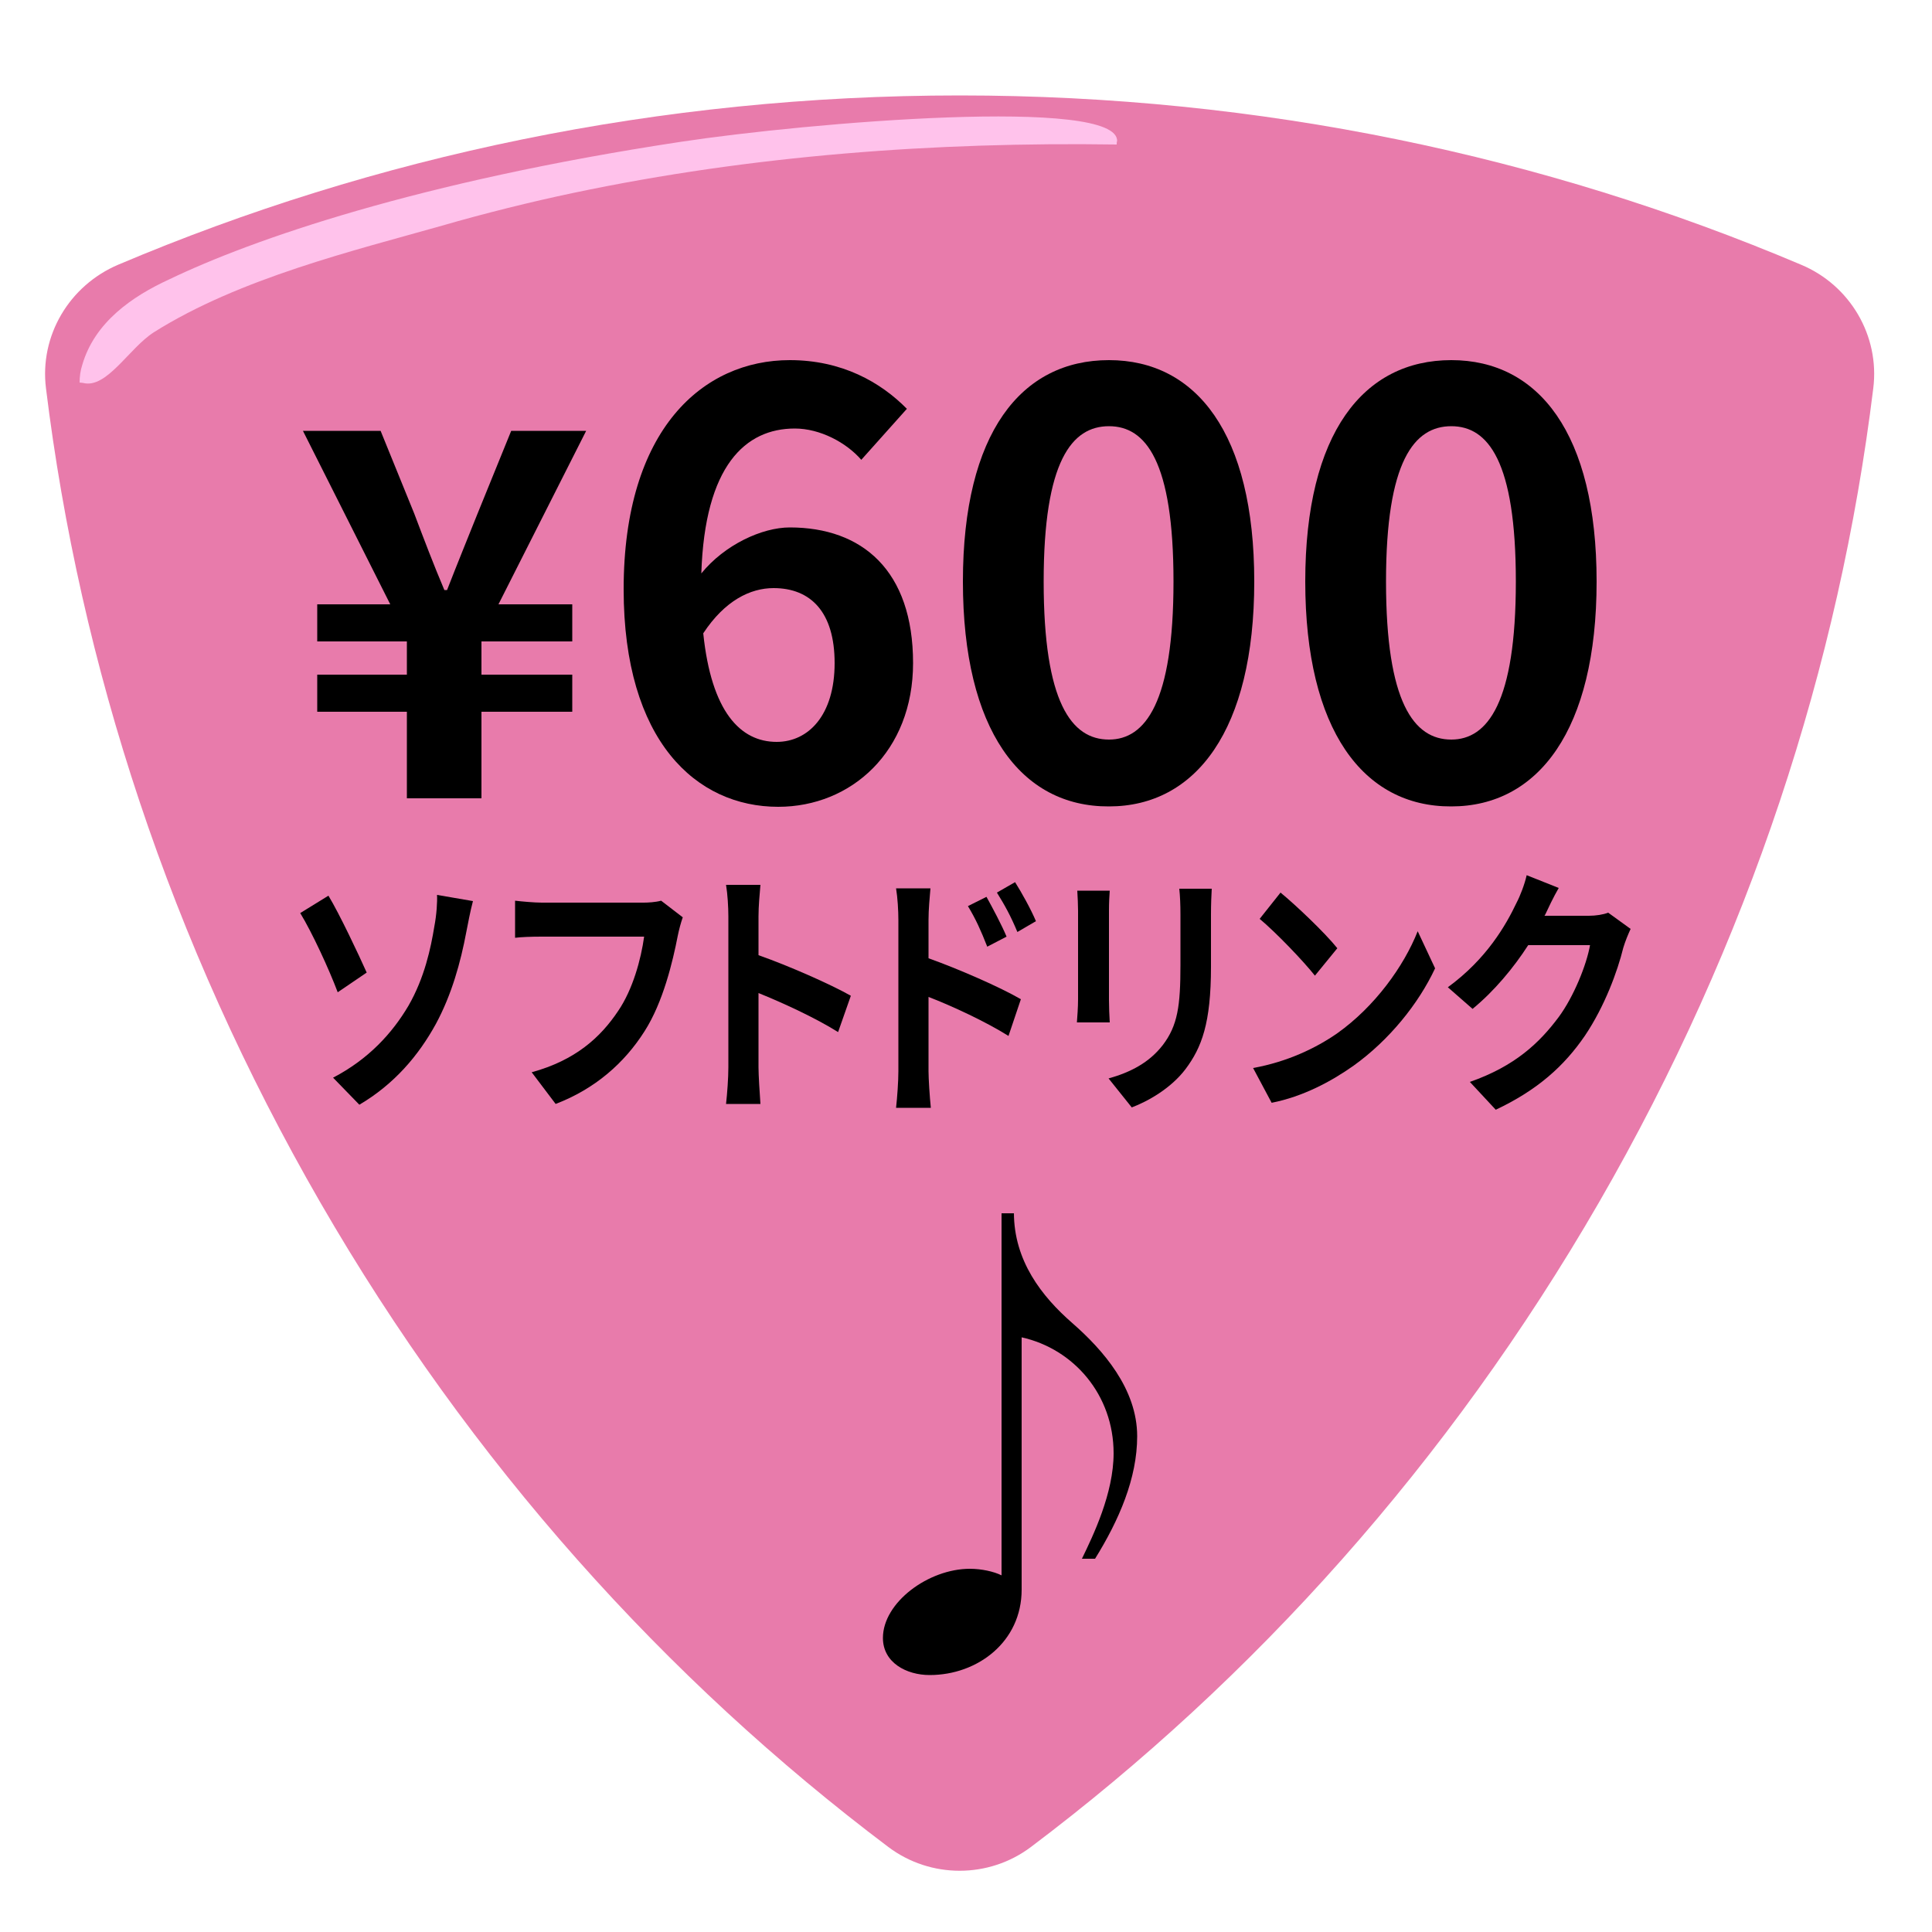
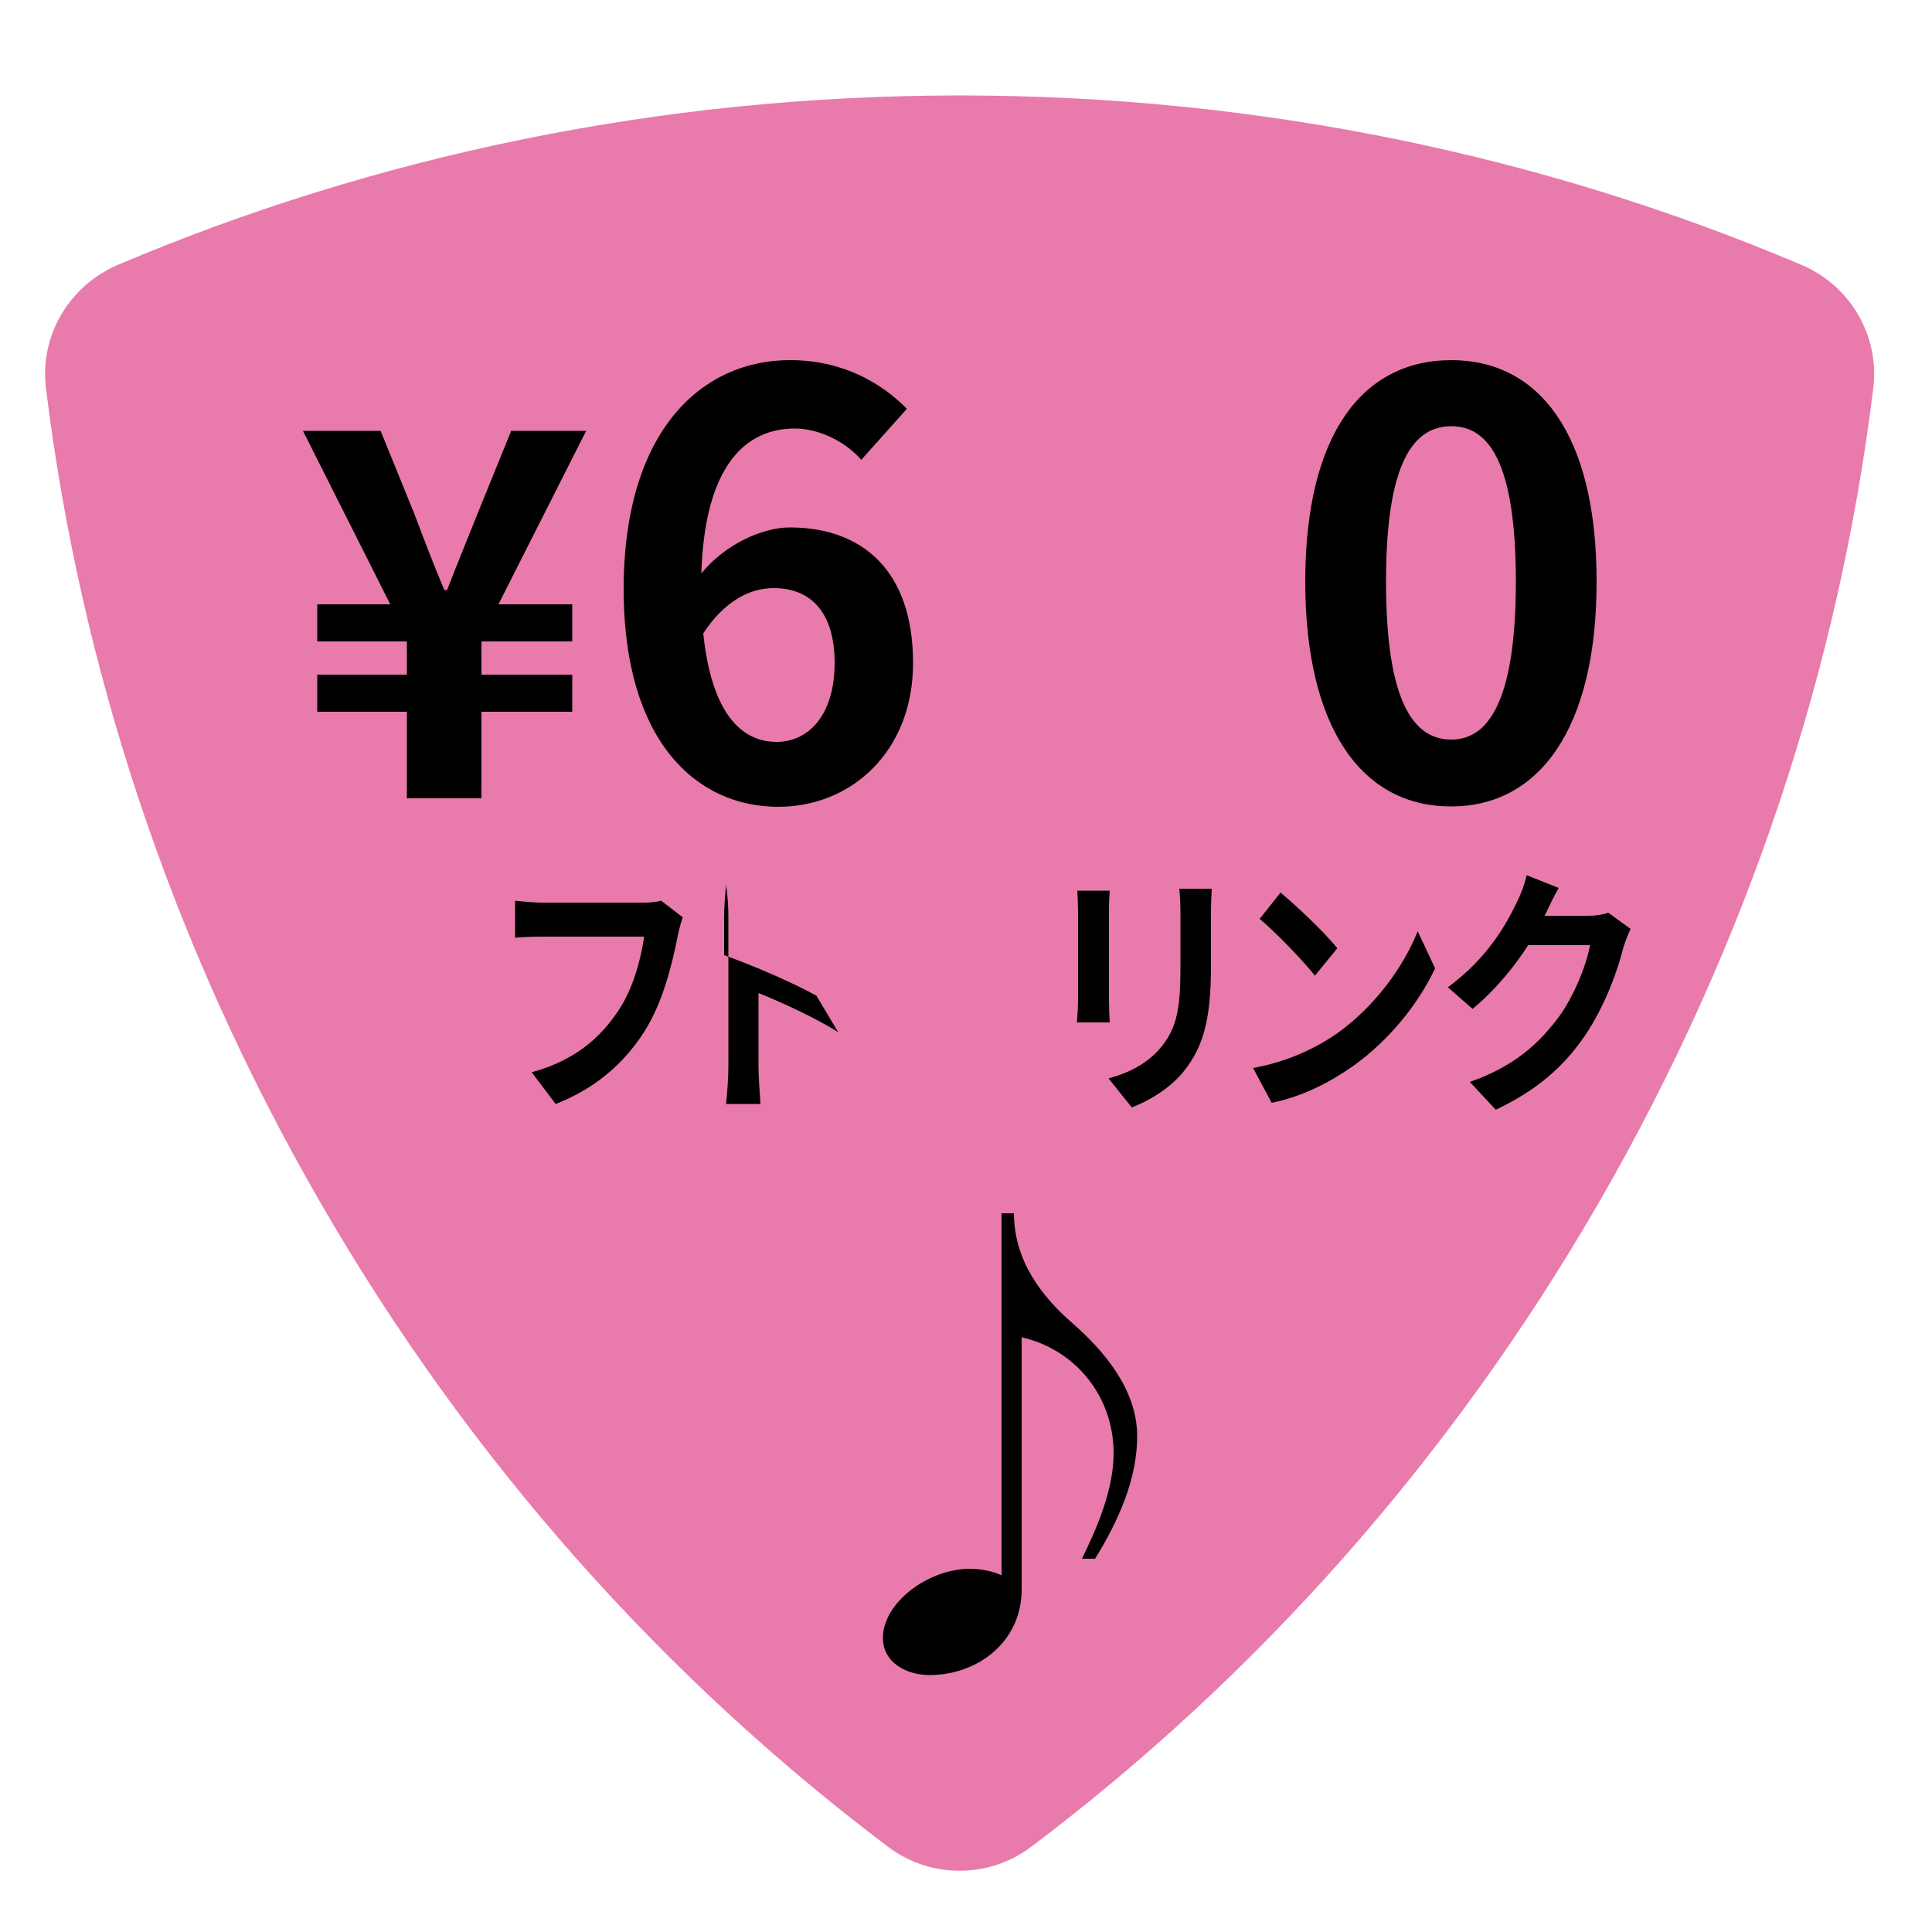
<svg xmlns="http://www.w3.org/2000/svg" version="1.1" id="レイヤー_1" x="0px" y="0px" viewBox="0 0 500 500" style="enable-background:new 0 0 500 500;" xml:space="preserve">
  <style type="text/css">
	.st0{fill:#E87BAB;}
	.st1{fill:#FFC2EB;}
	.st2{enable-background:new    ;}
</style>
  <g>
    <path class="st0" d="M229.9,478c10.9,8.2,26,8.2,36.9,0c57.6-43.4,108.1-99.5,147-166.8c38.9-67.4,62.2-139.1,71-210.7   c1.7-13.6-6-26.7-18.7-32c-66.3-28.1-140-43.8-217.7-43.8S96.9,40.4,30.6,68.5c-12.7,5.4-20.4,18.4-18.7,32   c8.8,71.6,32.1,143.3,71,210.7S172.3,434.6,229.9,478z" />
  </g>
-   <path class="st1" d="M289,37.4c-47-0.7-94.4,2.8-140.5,12.5c-11,2.3-23.4,5.4-34.1,8.5C91.8,64.8,62,72,39.8,86  c-6.4,4.1-12.2,14.7-18.3,13.1L20.6,99c0-1.5,0.2-3.1,0.7-4.6c3.2-11,12.9-17.7,22.5-22.1C65.2,62,108.2,47,176.2,36.7  c33-5,113.7-11.8,112.9-0.1C289,36.5,289,37.4,289,37.4L289,37.4z" />
  <g>
    <path d="M105.3,184.2H82.1v-9.6h23.2V166H82.1v-9.6H101l-22.6-44.9h20.1l8.7,21.4c2.5,6.6,5,13.2,7.8,19.8h0.7   c2.6-6.7,5.3-13.3,7.9-19.8l8.7-21.4h19.4L129,156.4h19.1v9.6h-23.5v8.6h23.5v9.6h-23.5v22.4h-19.3V184.2z" />
-     <path d="M249.2,150.5c0-38.5,15.1-57.3,37.8-57.3c22.6,0,37.6,19,37.6,57.3c0,38.4-15.1,58.2-37.6,58.2   C264.2,208.8,249.2,188.9,249.2,150.5z M303.7,150.5c0-31.2-7.2-40.2-16.7-40.2c-9.6,0-16.9,9-16.9,40.2c0,31.3,7.2,40.9,16.9,40.9   C296.4,191.4,303.7,181.8,303.7,150.5z" />
  </g>
  <g>
-     <path d="M85,231.8c2.9,4.8,7.8,15.2,9.9,19.9l-7.5,5.1c-2.3-6.1-6.6-15.4-9.7-20.5L85,231.8z M105.7,260.3c4.2-7.3,5.8-15,6.7-20.5   c0.6-3.1,0.8-6.5,0.7-8.2l9.3,1.6c-0.7,2.6-1.3,5.9-1.7,7.9c-1.5,8-3.8,16.3-7.9,23.9c-4.5,8.2-10.8,15.6-19.8,20.9l-6.8-7   C95.4,274.1,101.5,267.4,105.7,260.3z" />
    <path d="M176.7,237.4c-0.5,1.4-1,3.3-1.3,4.8c-1.3,6.7-3.8,17.2-8.6,24.7c-5.2,8.2-12.8,14.9-23,18.8l-6.2-8.2   c11.3-3.1,17.8-9,22.4-15.9c3.8-5.6,5.9-13.4,6.7-19.2h-26.6c-2.6,0-5.3,0.1-6.8,0.3v-9.6c1.7,0.2,5,0.5,6.9,0.5h26.4   c1.1,0,3-0.1,4.5-0.5L176.7,237.4z" />
-     <path d="M216.9,267.1c-5.9-3.7-14.4-7.6-20.6-10.1v19.2c0,2,0.3,6.7,0.5,9.5h-8.9c0.3-2.7,0.6-6.7,0.6-9.5v-39   c0-2.4-0.2-5.8-0.6-8.2h8.9c-0.2,2.4-0.5,5.4-0.5,8.2v10c7.7,2.7,18.6,7.5,23.9,10.5L216.9,267.1z" />
-     <path d="M240.3,248c7.6,2.7,18.6,7.5,23.9,10.6l-3.2,9.5c-5.9-3.7-14.5-7.7-20.7-10.1v19.2c0,1.9,0.3,6.7,0.6,9.5h-9   c0.3-2.7,0.6-6.8,0.6-9.5v-39.1c0-2.4-0.2-5.8-0.6-8.2h8.9c-0.2,2.4-0.5,5.4-0.5,8.2V248z M255.5,245c-1.7-4.3-2.9-7-5-10.5   l4.8-2.4c1.6,2.9,3.9,7.2,5.2,10.3L255.5,245z M263.3,241.2c-1.8-4.3-3.2-6.8-5.3-10.2l4.7-2.7c1.7,2.7,4.1,7,5.4,10.1L263.3,241.2   z" />
+     <path d="M216.9,267.1c-5.9-3.7-14.4-7.6-20.6-10.1v19.2c0,2,0.3,6.7,0.5,9.5h-8.9c0.3-2.7,0.6-6.7,0.6-9.5v-39   c0-2.4-0.2-5.8-0.6-8.2c-0.2,2.4-0.5,5.4-0.5,8.2v10c7.7,2.7,18.6,7.5,23.9,10.5L216.9,267.1z" />
    <path d="M287.2,230.5c-0.1,1.5-0.2,3-0.2,5.2v23c0,1.7,0.1,4.4,0.2,5.9h-8.5c0.1-1.3,0.3-3.9,0.3-6v-22.9c0-1.3-0.1-3.7-0.2-5.2   L287.2,230.5L287.2,230.5z M313.6,229.9c-0.1,1.9-0.2,4.1-0.2,6.8v13.5c0,14.6-2.4,20.9-6.6,26.5c-3.8,5-9.7,8.3-13.9,9.9l-6-7.5   c5.7-1.6,10.5-4.1,14-8.6c3.9-5.1,4.6-10.2,4.6-20.8v-12.9c0-2.7-0.1-4.9-0.3-6.8h8.4V229.9z" />
    <path d="M346.1,267.4c9.7-6.9,17.2-17.3,20.8-26.4l4.5,9.6c-4.3,9.2-11.9,18.6-21.1,25.2c-5.8,4.1-13.1,8-21.2,9.6l-4.8-9   C333.1,274.8,340.5,271.3,346.1,267.4z M346.1,245.4l-5.8,7.1c-3-3.8-10.1-11.2-14.3-14.7l5.4-6.8   C335.3,234.2,342.8,241.3,346.1,245.4z" />
    <path d="M422,240.4c-0.6,1.3-1.4,3.2-1.9,4.9c-1.5,6.1-4.8,15.1-9.9,22.7c-5.4,7.9-12.3,14.1-23.1,19.2l-6.7-7.2   c11.7-4.1,18-10.1,23-16.8c3.9-5.3,7.2-13.5,8.1-18.6h-16c-3.8,5.9-8.8,11.9-14.4,16.5l-6.4-5.6c10-7.3,15-16,17.8-21.9   c0.9-1.7,2.1-4.8,2.6-7.1l8.3,3.3c-1.4,2.4-2.8,5.4-3.5,6.9l-0.2,0.3h11.5c1.8,0,3.7-0.3,5-0.8L422,240.4z" />
  </g>
  <g>
    <path d="M262.4,313.8c0,12.5,7.2,21.7,15.1,28.6s16.8,17,16.8,29.3c0,10.9-4.7,21.7-10.9,31.7H280c2.9-6,8.2-16.9,8.2-27.3   c0-15.1-10.3-27-23.8-30v65.3c0,13.5-11.4,22.1-23.8,22.1c-6,0-12.1-3.2-12.1-9.6c0-9.2,11.8-17.9,22.5-17.9c3,0,6.2,0.7,8.2,1.7   V314h3.2V313.8z" />
  </g>
  <g class="st2">
    <path d="M222.9,119c-3.9-4.5-10.7-8.1-17.2-8.1c-12.8,0-23.3,9.6-24.2,37.5c6-7.4,15.7-11.9,22.9-11.9c18.7,0,31.9,11.1,31.9,35.1   c0,22.9-16,37.2-34.9,37.2c-21.2,0-40-17-40-56.3c0-41.5,20.6-59.3,43-59.3c13.5,0,23.5,5.7,30.3,12.6L222.9,119z M216,171.6   c0-13.2-6.2-19.4-15.8-19.4c-6,0-12.6,3.2-18.2,11.7c2.1,20.3,9.6,28.1,19,28.1C209.2,192,216,185.1,216,171.6z" />
    <path d="M337.8,150.5c0-38.5,15.1-57.3,37.8-57.3c22.6,0,37.6,19,37.6,57.3c0,38.4-15.1,58.2-37.6,58.2   C352.8,208.8,337.8,188.9,337.8,150.5z M392.3,150.5c0-31.2-7.2-40.2-16.7-40.2c-9.6,0-16.9,9-16.9,40.2c0,31.3,7.2,40.9,16.9,40.9   C385,191.4,392.3,181.8,392.3,150.5z" />
  </g>
</svg>